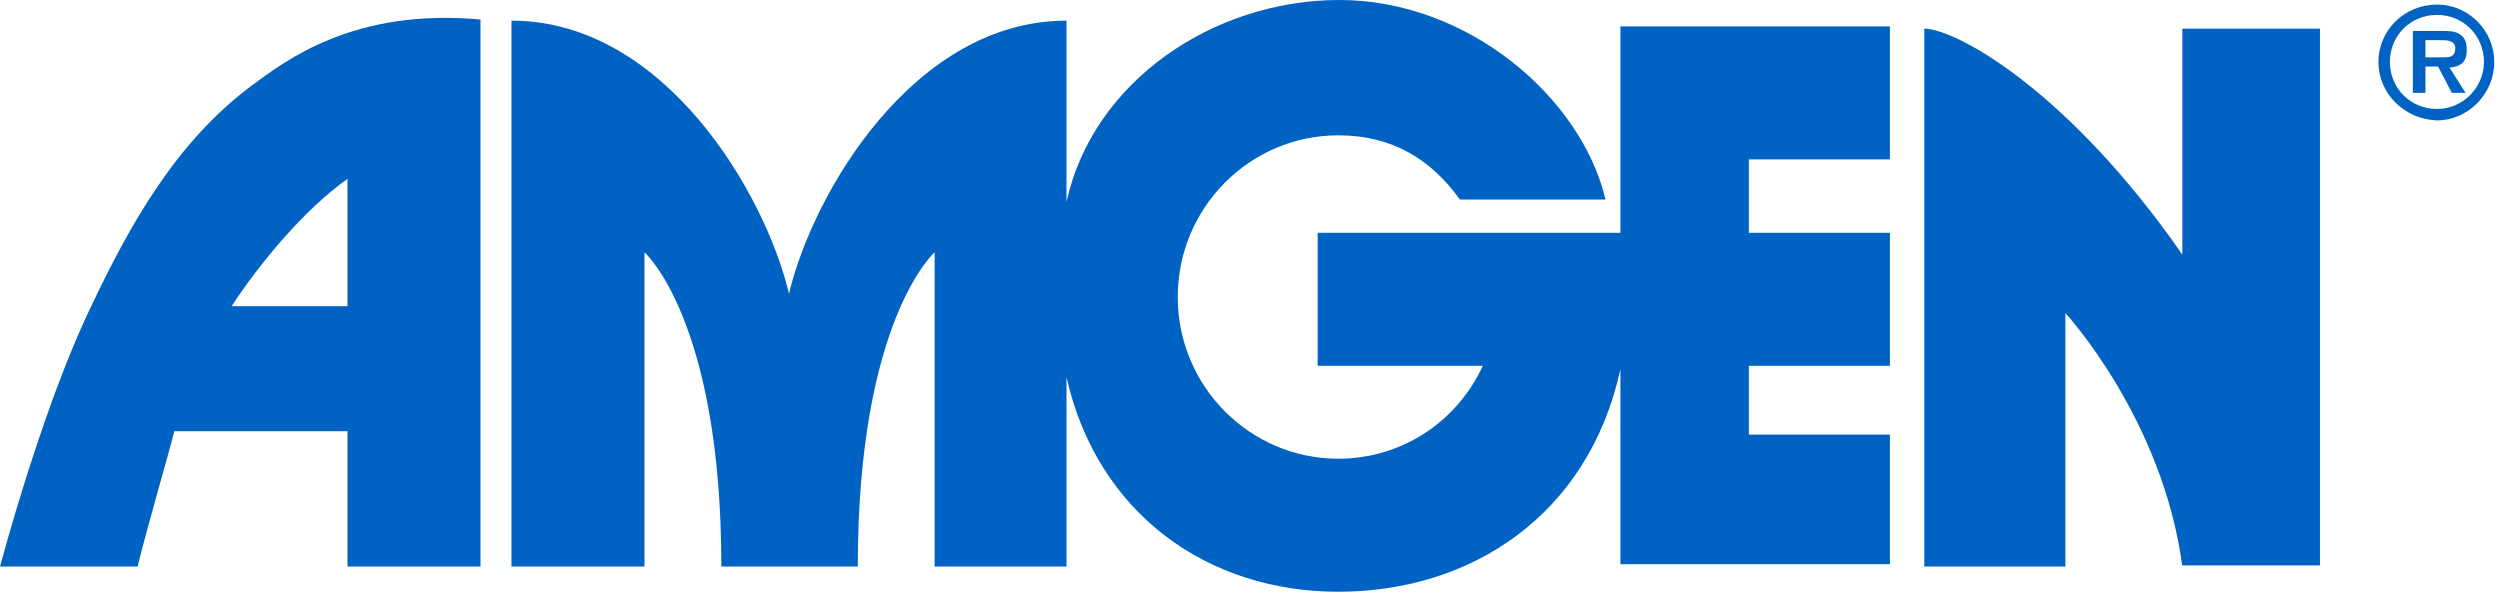
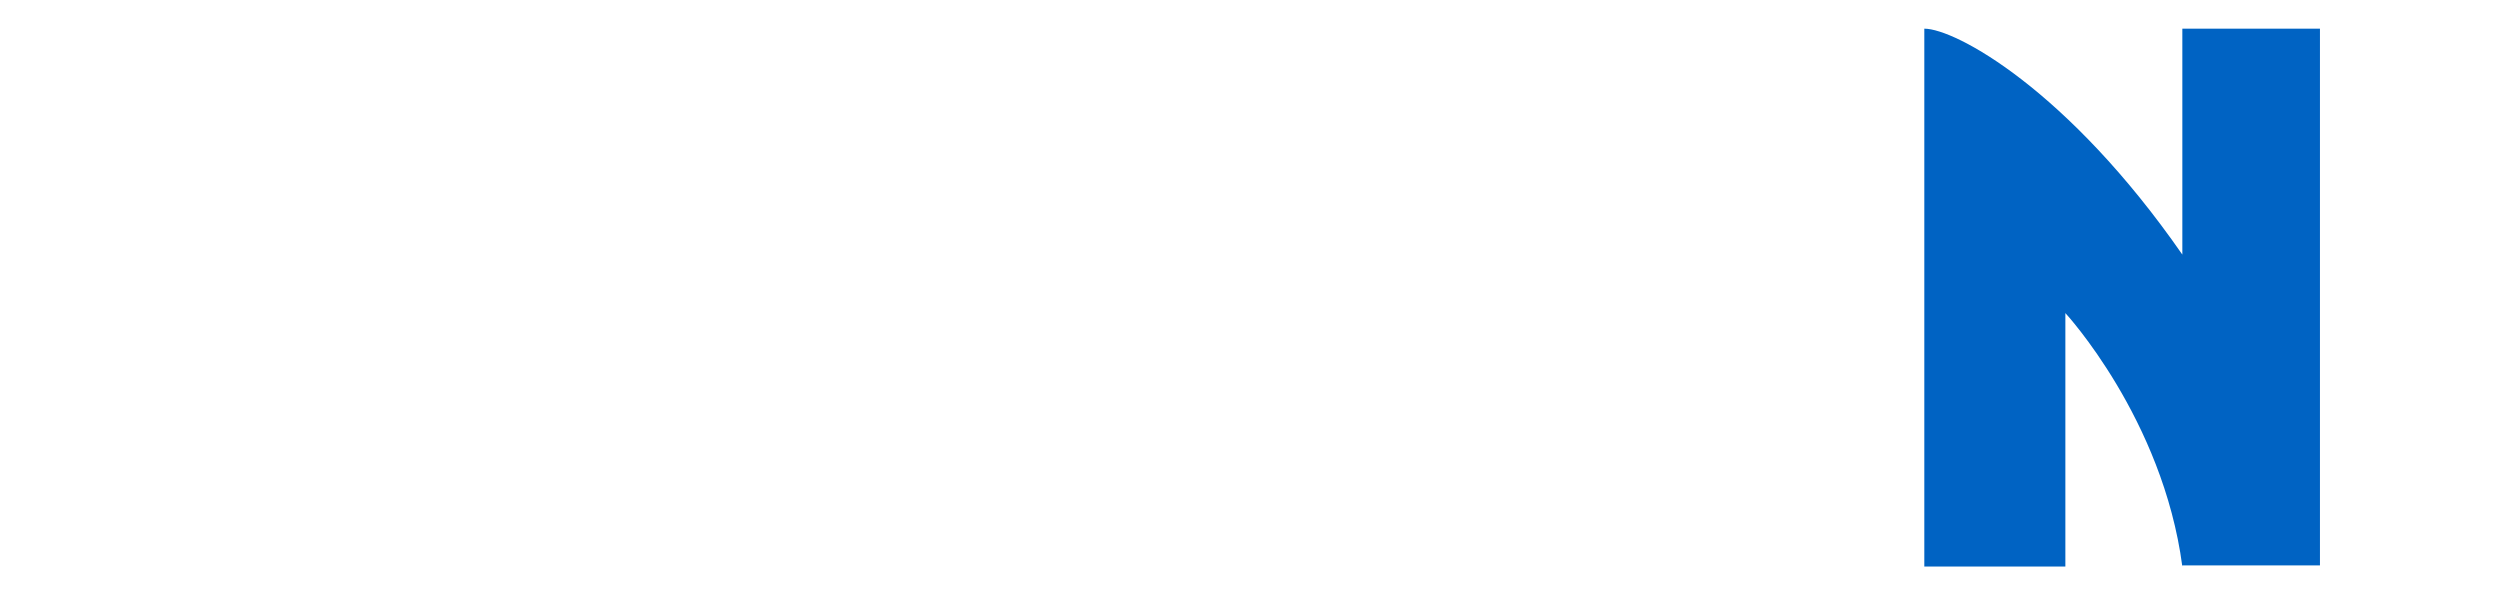
<svg xmlns="http://www.w3.org/2000/svg" width="218" height="52" viewBox="0 0 218 52" version="1.1" xml:space="preserve" style="fill-rule:evenodd;clip-rule:evenodd;stroke-linejoin:round;stroke-miterlimit:1.414;">
  <g transform="matrix(1,0,0,1,-235.5,0)">
    <g>
-       <path d="M362.8,17.4C360.3,13.9 356.9,11.8 352.2,11.8C344.5,11.8 338.2,18.1 338.2,25.9C338.2,33.7 344.5,40 352.2,40C357.8,40 362.6,36.7 364.8,31.9L350.4,31.9L350.4,20.3L376.8,20.3L376.8,2.3L400.3,2.3L400.3,13.9L388,13.9L388,20.3L400.3,20.3L400.3,31.9L388,31.9L388,37.9L400.3,37.9L400.3,49.2C400.7,49.2 376.8,49.2 376.8,49.2L376.8,32.2C374,45 363.7,51.6 352.2,51.6C340.8,51.6 331.2,44.8 328.5,32.9L328.5,49.4L317,49.4L317,22C317,22 310.3,27.9 310.3,49.4L298.4,49.4C298.4,27.9 291.7,22 291.7,22L291.7,49.4L280.1,49.4L280.1,1.8C293.4,1.8 302.2,16.8 304.3,25.6C306.4,16.8 315.2,1.8 328.5,1.8L328.5,17.6C330.8,7.1 341.3,0 352.3,0C363.5,0 373.4,8.5 375.5,17.4L362.8,17.4Z" style="fill:rgb(0,99,195);fill-rule:nonzero;" />
      <path d="M425.8,49.4C424.1,36.5 415.6,27.3 415.6,27.3L415.6,49.4L403.3,49.4L403.3,2.5C406,2.5 415.8,7.8 425.8,22.2L425.8,2.5L437.8,2.5L437.8,49.3L425.8,49.3L425.8,49.4Z" style="fill:rgb(0,99,195);fill-rule:nonzero;" />
-       <path d="M250.7,37.6C250.4,38.9 248.3,46.1 247.5,49.4L235.5,49.4C237.1,43.5 240.2,33.4 243.5,26.6C246.7,19.9 250.7,12.5 257.4,7.5C260.5,5.2 266.4,0.7 277.4,1.7L277.4,49.4L265.8,49.4L265.8,37.6L250.7,37.6ZM265.8,26.7L265.8,15.6C262.1,18.2 258.1,23 255.7,26.7L265.8,26.7Z" style="fill:rgb(0,99,195);fill-rule:nonzero;" />
    </g>
-     <path d="M442.9,5.4C442.9,2.6 445.2,0.4 448,0.4C450.8,0.4 453,2.7 453,5.4C453,8.2 450.7,10.5 448,10.5C445.2,10.4 442.9,8.2 442.9,5.4ZM452.1,5.4C452.1,3.1 450.3,1.3 448,1.3C445.7,1.3 443.9,3.1 443.9,5.4C443.9,7.7 445.7,9.5 448,9.5C450.3,9.5 452.1,7.6 452.1,5.4ZM450.5,8.1L449.3,8.1L448.1,5.8L447,5.8L447,8.1L445.9,8.1L445.9,2.7L448.5,2.7C449,2.7 449.6,2.7 450,3C450.5,3.3 450.6,3.8 450.6,4.4C450.6,5.4 450.1,5.8 449.1,5.9L450.5,8.1ZM448.6,5C449.2,5 449.6,4.9 449.6,4.2C449.6,3.5 448.8,3.5 448.3,3.5L447,3.5L447,5L448.6,5Z" style="fill:rgb(0,99,195);fill-rule:nonzero;" />
  </g>
</svg>